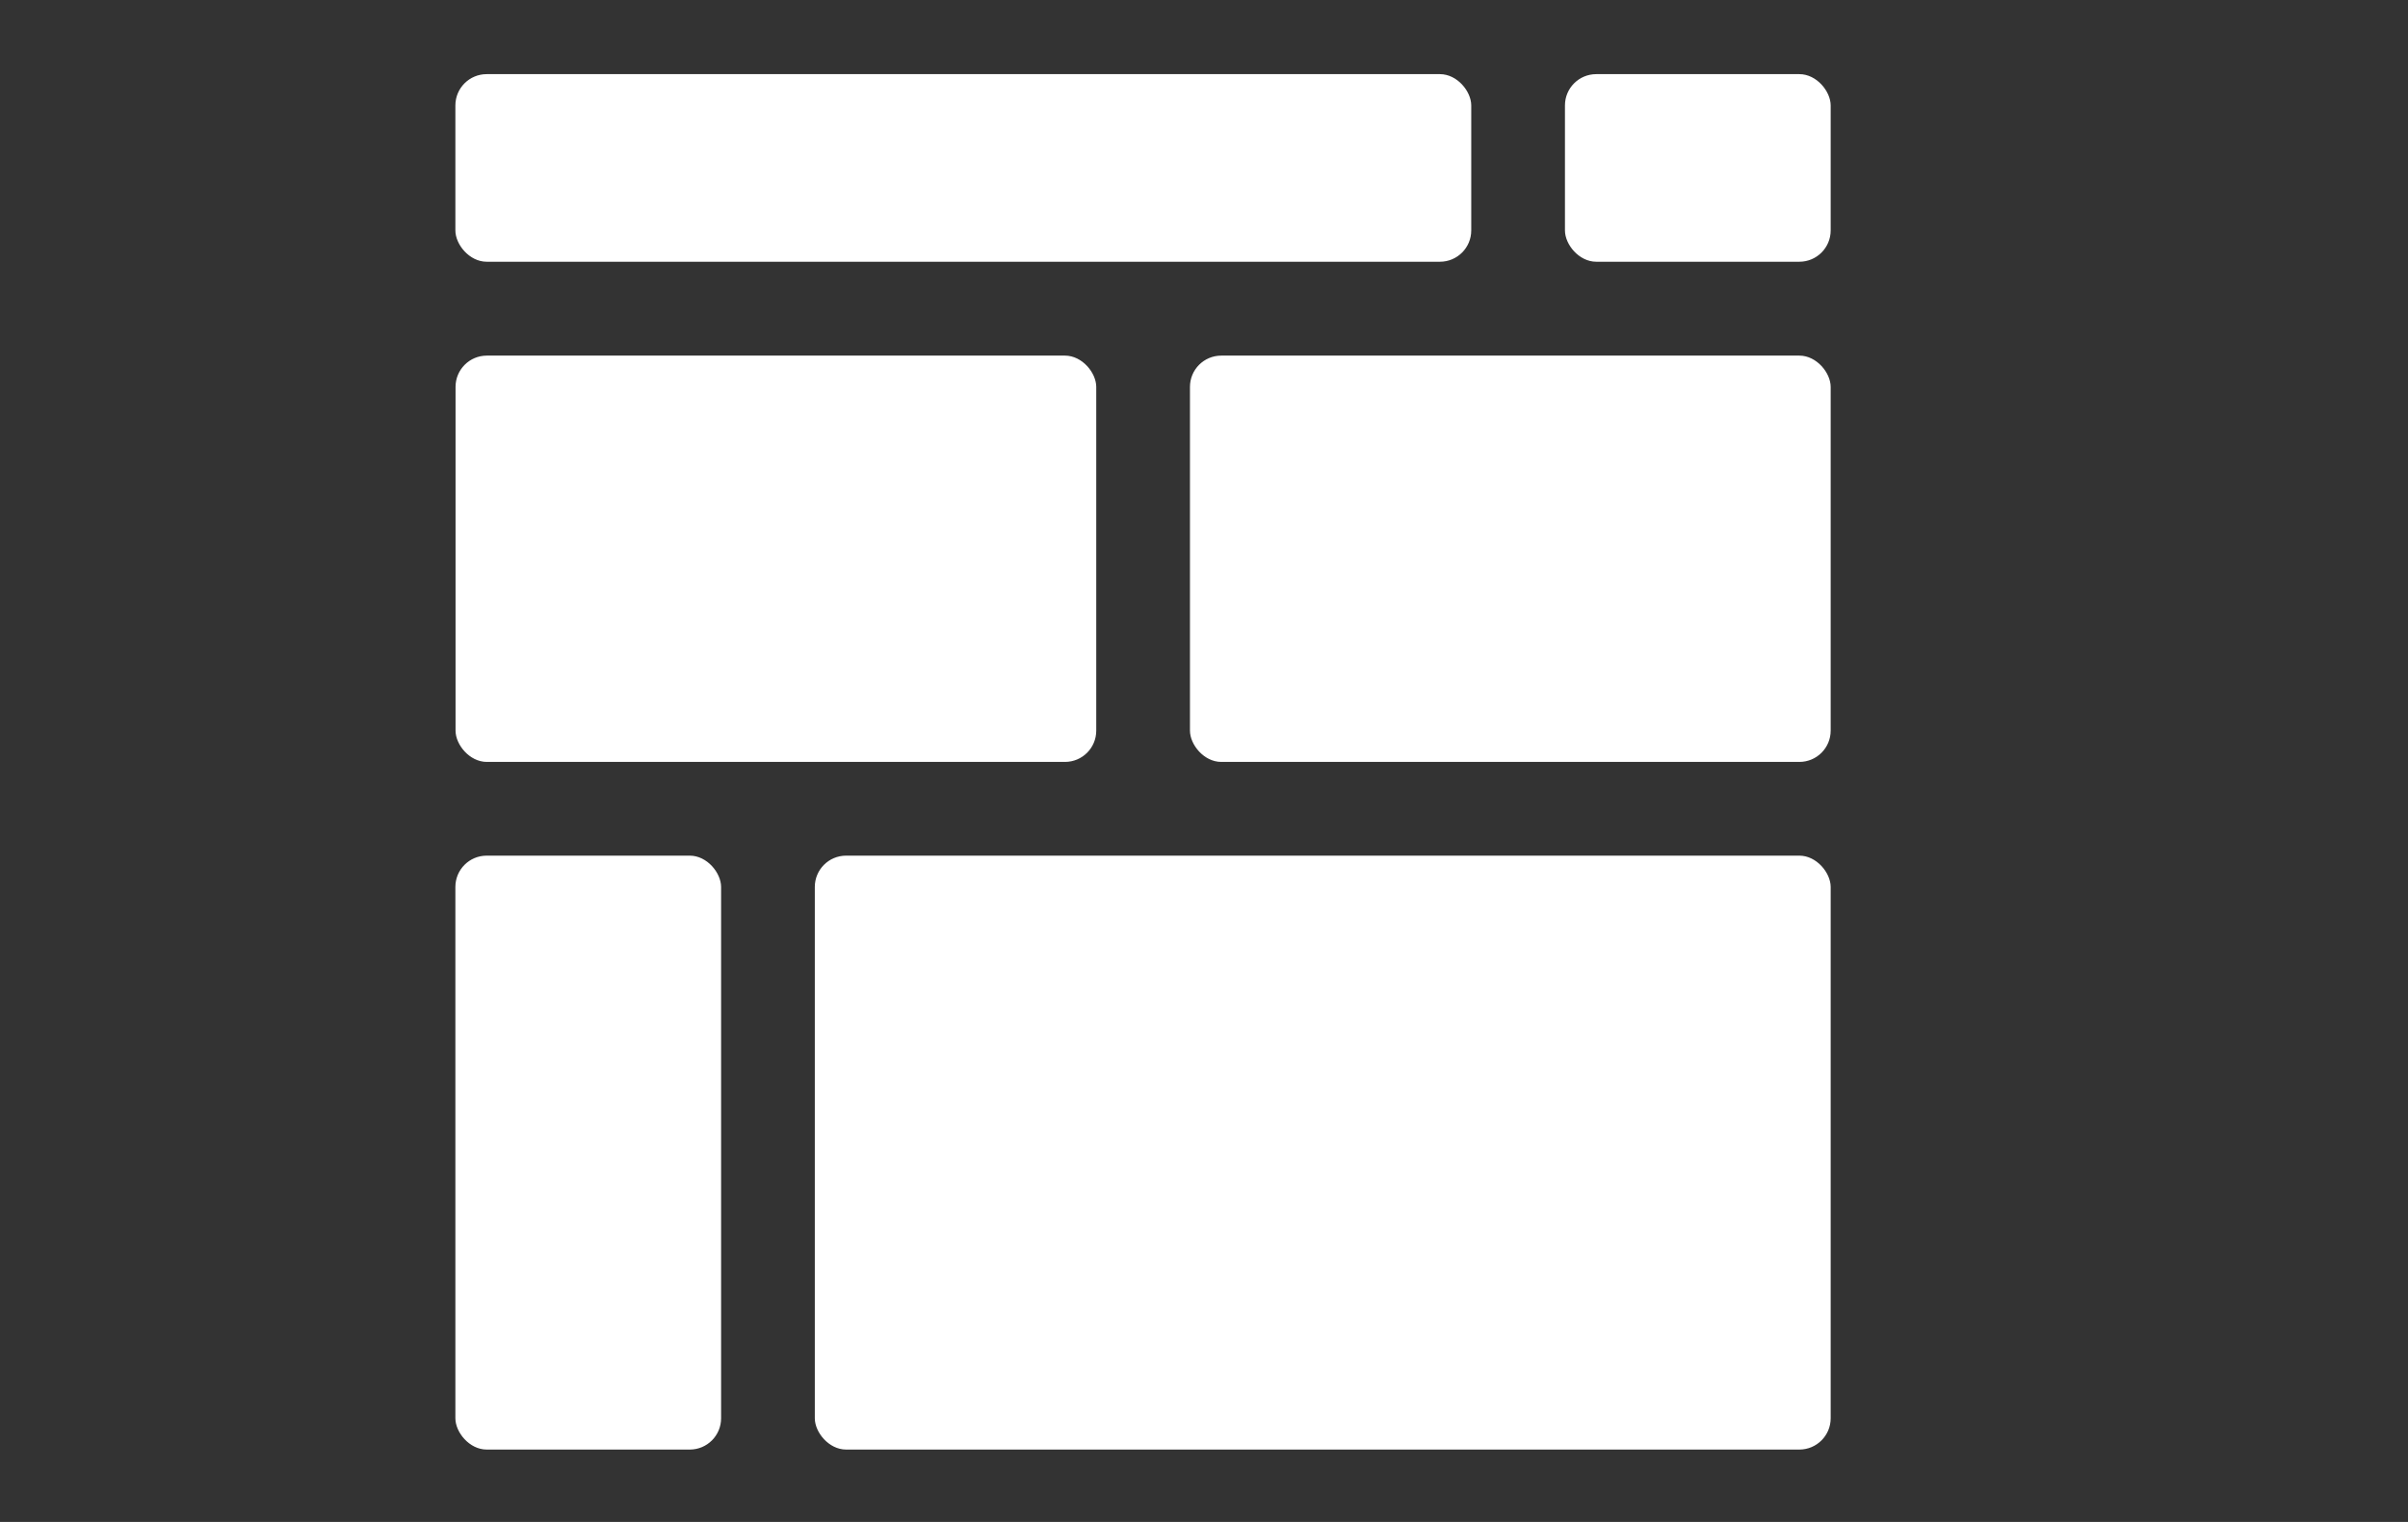
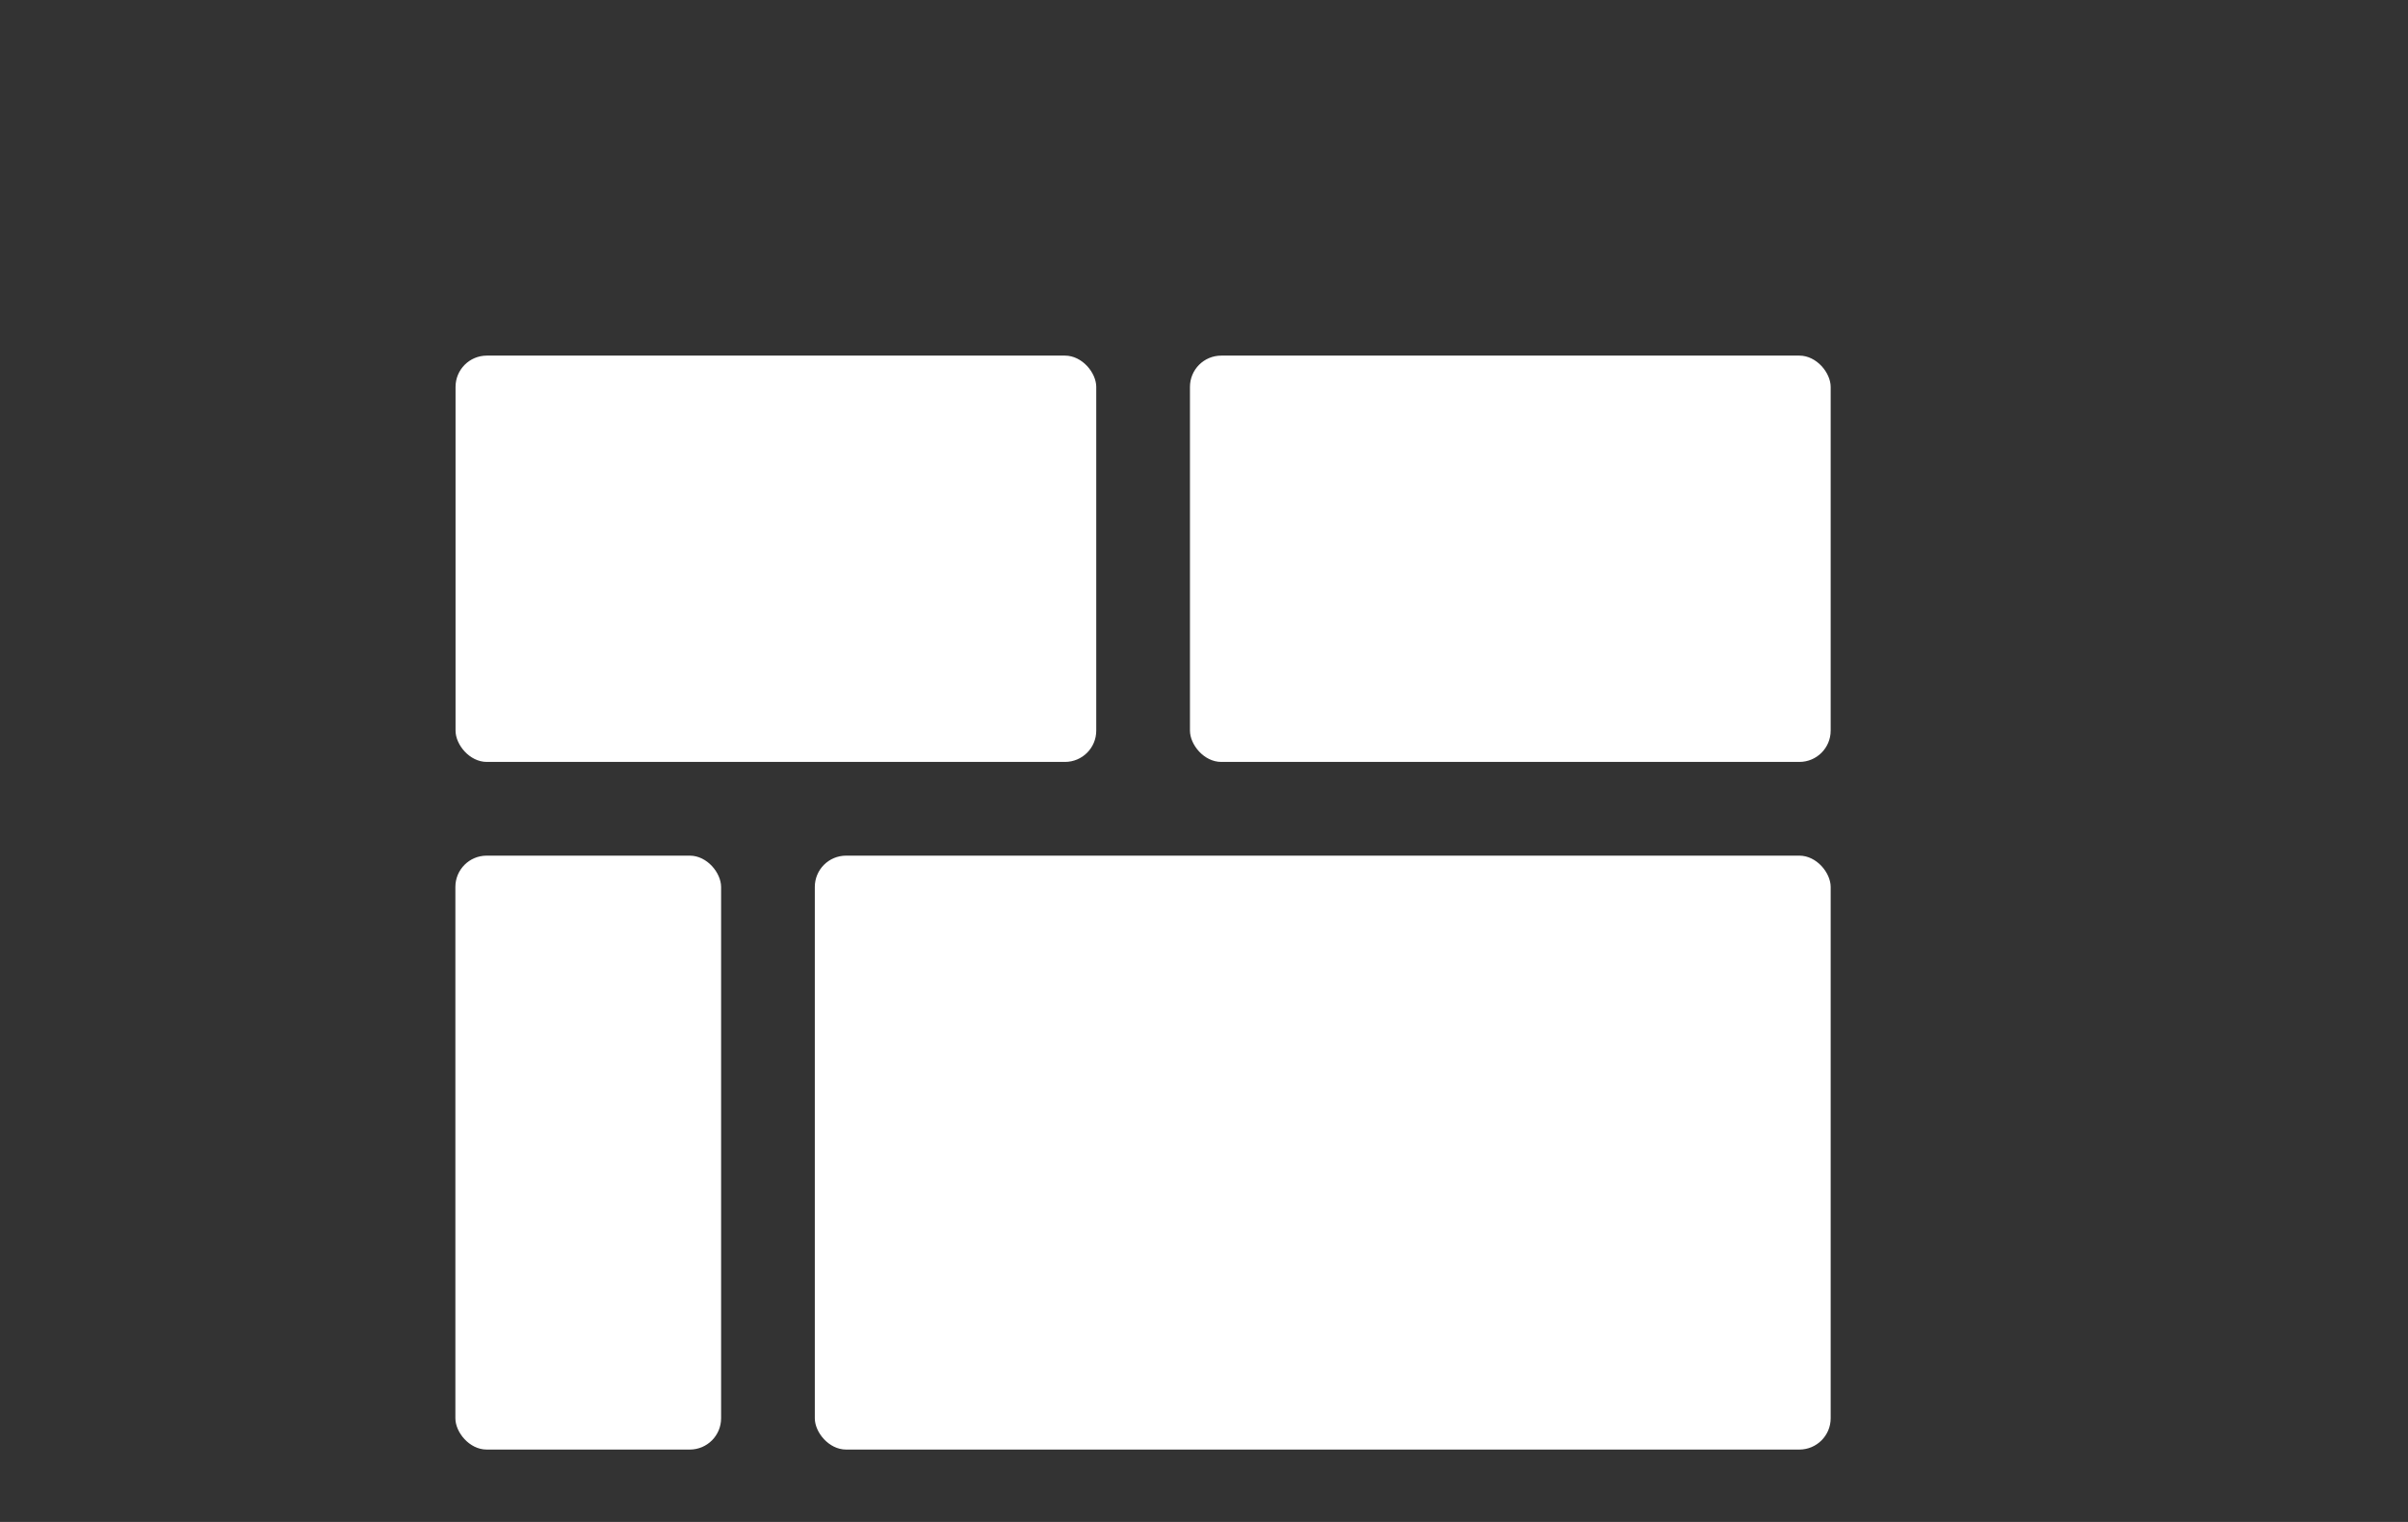
<svg xmlns="http://www.w3.org/2000/svg" id="Ebene_1" viewBox="0 0 150.07 94.84">
  <rect x="0" y="0" width="150.07" height="94.84" fill="#333333" stroke="none" />
  <defs>
    <style>.cls-1{fill:none;}.cls-2{fill:#fff;}</style>
  </defs>
  <rect class="cls-2" x="28.38" y="22.15" width="39.93" height="25.32" rx="1.95" ry="1.95" transform="translate(96.7 69.63) rotate(180)" />
  <rect class="cls-2" x="74.16" y="22.15" width="39.93" height="25.32" rx="1.95" ry="1.95" transform="translate(188.25 69.63) rotate(180)" />
  <rect class="cls-2" x="28.38" y="53.32" width="16.56" height="37.01" rx="1.95" ry="1.95" transform="translate(73.32 143.65) rotate(180)" />
  <rect class="cls-2" x="50.78" y="53.32" width="63.31" height="37.01" rx="1.95" ry="1.95" transform="translate(164.87 143.65) rotate(180)" />
-   <rect class="cls-2" x="97.53" y="4.62" width="16.56" height="11.69" rx="1.95" ry="1.95" />
-   <rect class="cls-2" x="28.38" y="4.62" width="63.31" height="11.69" rx="1.95" ry="1.95" />
-   <rect class="cls-1" y=".11" width="150.07" height="94.73" />
</svg>